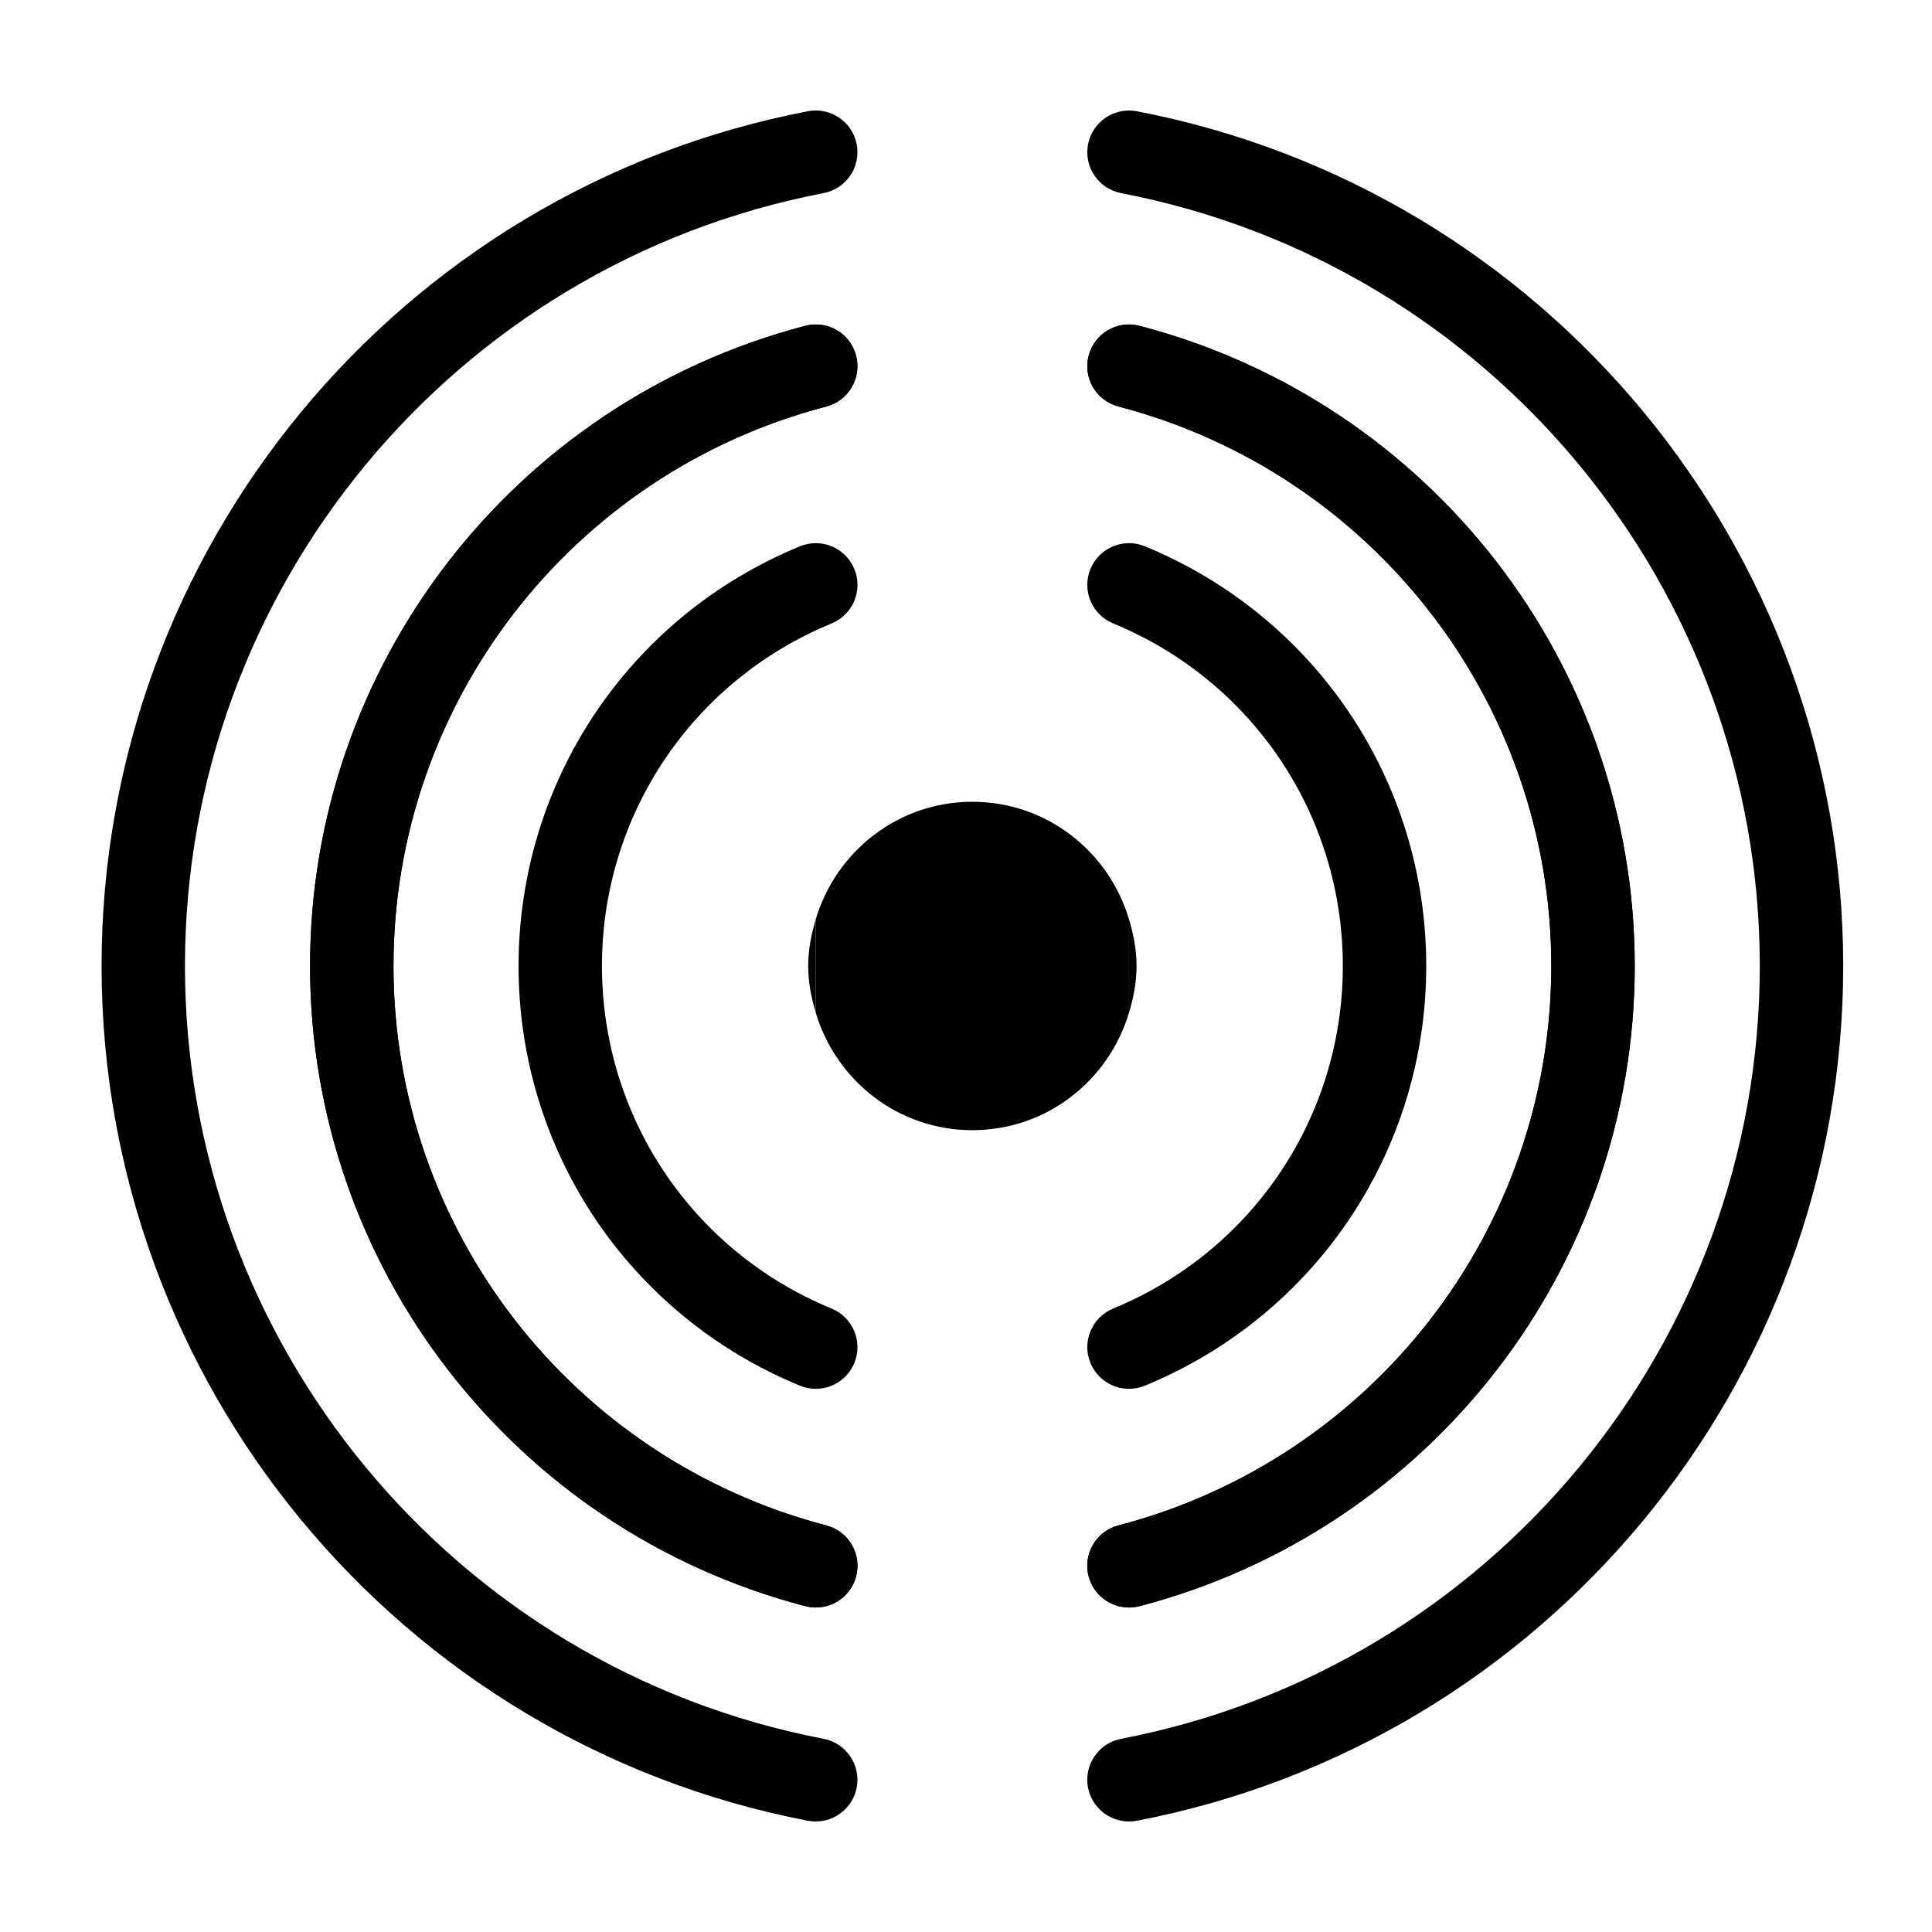
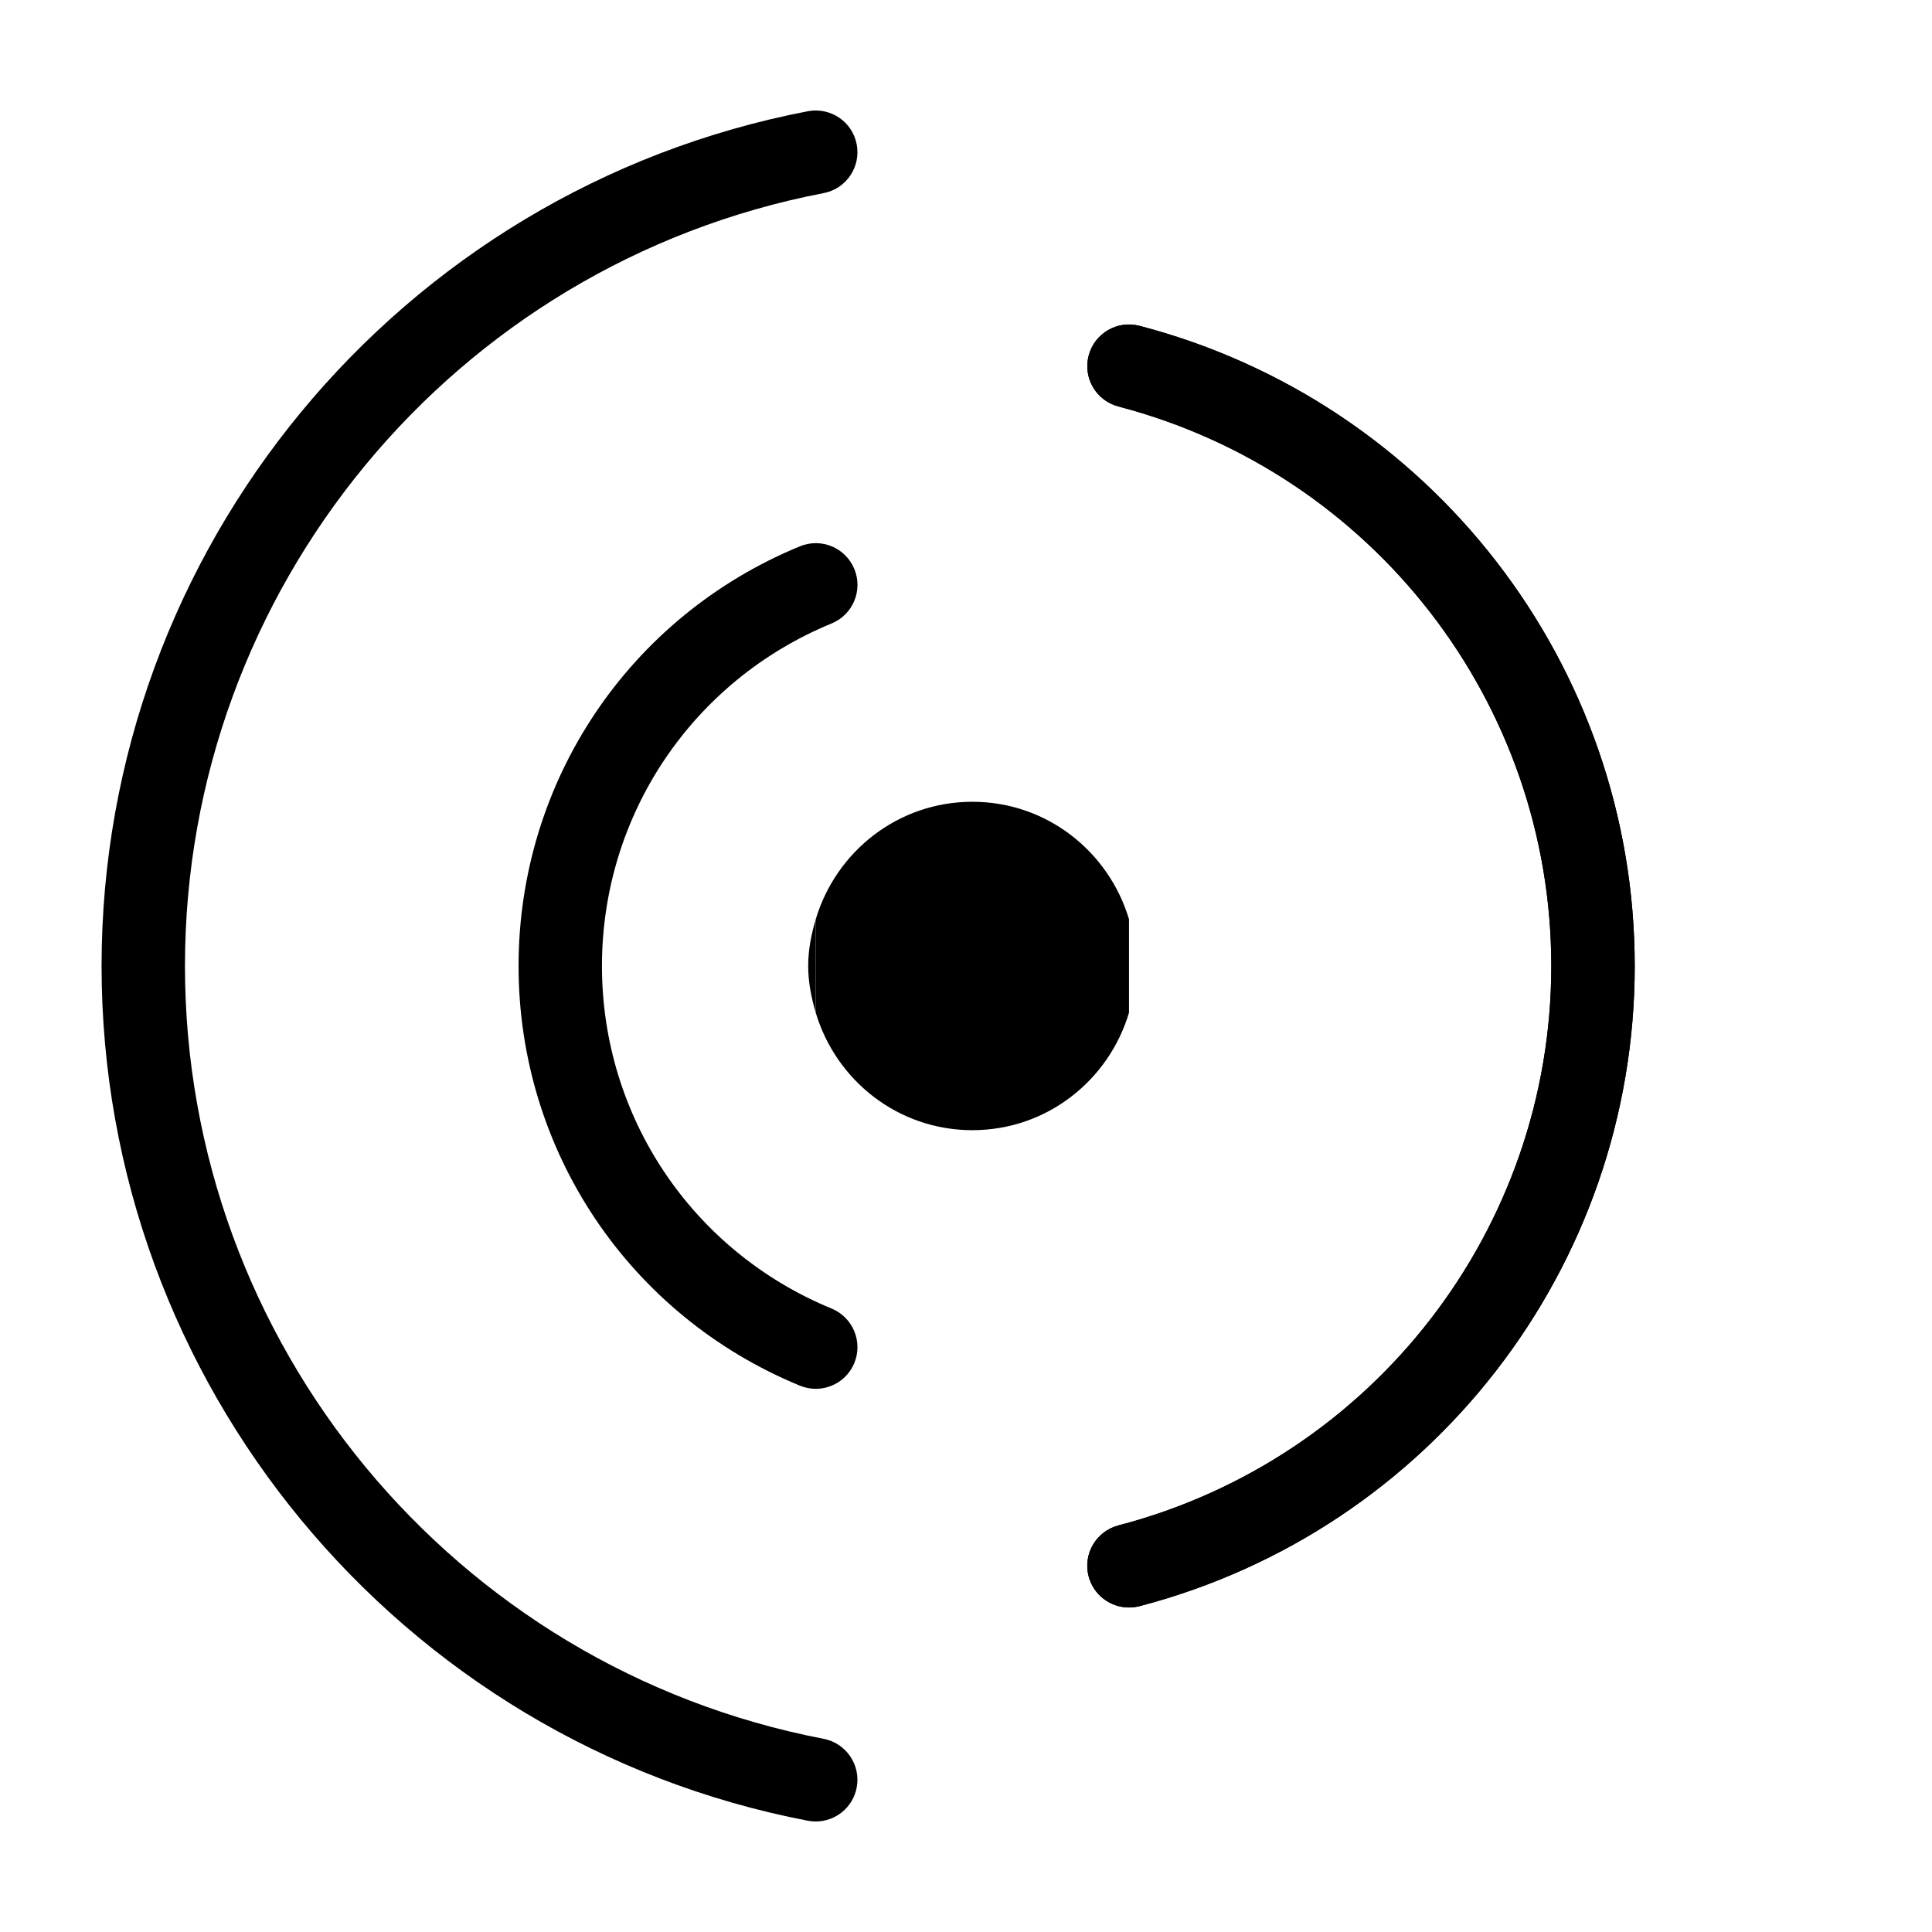
<svg xmlns="http://www.w3.org/2000/svg" fill="#000000" width="800px" height="800px" version="1.1" viewBox="144 144 512 512">
  <g>
-     <path d="m443.18 626.71c-5.188 0-9.82-3.68-10.848-8.969-1.145-5.992 2.769-11.785 8.77-12.938 98.082-18.84 169.26-104.98 169.26-204.8 0-99.832-71.176-185.97-169.25-204.82-6-1.148-9.914-6.941-8.77-12.934 1.164-5.996 6.973-9.895 12.938-8.766 108.46 20.844 187.19 116.1 187.19 226.52 0 110.41-78.727 205.68-187.18 226.52-0.707 0.125-1.406 0.188-2.098 0.188z" />
    <path d="m443.18 570c-4.898 0-9.375-3.289-10.688-8.258-1.543-5.906 1.996-11.945 7.898-13.488 67.551-17.652 114.72-78.621 114.72-148.26s-47.168-130.61-114.71-148.27c-5.906-1.543-9.441-7.582-7.898-13.48 1.551-5.914 7.598-9.441 13.488-7.894 77.266 20.203 131.23 89.961 131.23 169.65s-53.957 149.45-131.22 169.65c-0.941 0.23-1.879 0.352-2.809 0.352z" />
-     <path d="m360.19 570c-0.922 0-1.859-0.121-2.801-0.359-77.258-20.195-131.22-89.965-131.22-169.64 0-79.684 53.957-149.45 131.22-169.65 5.934-1.547 11.949 1.988 13.48 7.894 1.547 5.906-1.988 11.941-7.894 13.48-67.535 17.66-114.7 78.637-114.7 148.27s47.172 130.61 114.71 148.26c5.906 1.543 9.441 7.586 7.894 13.488-1.297 4.965-5.781 8.254-10.684 8.254z" />
    <path d="m360.19 626.71c-0.691 0-1.391-0.066-2.102-0.195-108.45-20.848-187.17-116.11-187.17-226.52 0-110.42 78.727-205.68 187.18-226.52 6-1.133 11.785 2.769 12.934 8.766 1.152 5.992-2.769 11.785-8.766 12.934-98.07 18.844-169.25 104.98-169.25 204.82 0 99.828 71.18 185.96 169.25 204.81 5.992 1.152 9.914 6.949 8.762 12.938-1.016 5.289-5.644 8.965-10.84 8.965z" />
    <path d="m443.18 570c-4.898 0-9.375-3.289-10.688-8.258-1.543-5.906 1.996-11.945 7.898-13.488 67.551-17.652 114.72-78.621 114.72-148.26s-47.168-130.61-114.71-148.27c-5.906-1.543-9.441-7.582-7.898-13.48 1.551-5.914 7.598-9.441 13.488-7.894 77.266 20.203 131.23 89.961 131.23 169.65s-53.957 149.45-131.22 169.65c-0.941 0.23-1.879 0.352-2.809 0.352z" />
-     <path d="m443.2 512.05c-4.336 0-8.457-2.578-10.219-6.84-2.324-5.644 0.367-12.105 6.012-14.43 36.98-15.215 60.871-50.859 60.871-90.785 0-39.934-23.891-75.566-60.875-90.781-5.644-2.324-8.332-8.777-6.012-14.426 2.332-5.644 8.77-8.34 14.43-6.016 45.293 18.637 74.559 62.293 74.559 111.22s-29.266 92.578-74.559 111.23c-1.379 0.559-2.805 0.828-4.207 0.828z" />
    <path d="m360.18 512.05c-1.395 0-2.82-0.273-4.195-0.832-45.293-18.633-74.559-62.301-74.559-111.22 0-48.926 29.266-92.586 74.559-111.22 5.668-2.324 12.098 0.371 14.426 6.016 2.324 5.644-0.371 12.102-6.016 14.426-36.977 15.203-60.871 50.844-60.871 90.781s23.891 75.57 60.863 90.785c5.644 2.324 8.34 8.785 6.016 14.43-1.758 4.262-5.875 6.84-10.223 6.84z" />
-     <path d="m360.19 570c-0.922 0-1.859-0.121-2.801-0.359-77.258-20.195-131.22-89.965-131.22-169.64 0-79.684 53.957-149.45 131.22-169.65 5.934-1.547 11.949 1.988 13.48 7.894 1.547 5.906-1.988 11.941-7.894 13.48-67.535 17.66-114.7 78.637-114.7 148.27s47.172 130.61 114.71 148.26c5.906 1.543 9.441 7.586 7.894 13.488-1.297 4.965-5.781 8.254-10.684 8.254z" />
-     <path d="m445.2 399.99c0-4.332-0.828-8.43-2.004-12.379v24.758c1.18-3.945 2.004-8.043 2.004-12.379z" />
    <path d="m358.18 399.99c0 4.332 0.828 8.43 2.004 12.379v-24.758c-1.176 3.953-2.004 8.051-2.004 12.379z" />
    <path d="m401.69 443.51c19.699 0 36.148-13.176 41.508-31.137v-24.758c-5.359-17.957-21.805-31.137-41.508-31.137s-36.148 13.176-41.508 31.137v24.758c5.359 17.961 21.809 31.137 41.508 31.137z" />
  </g>
</svg>